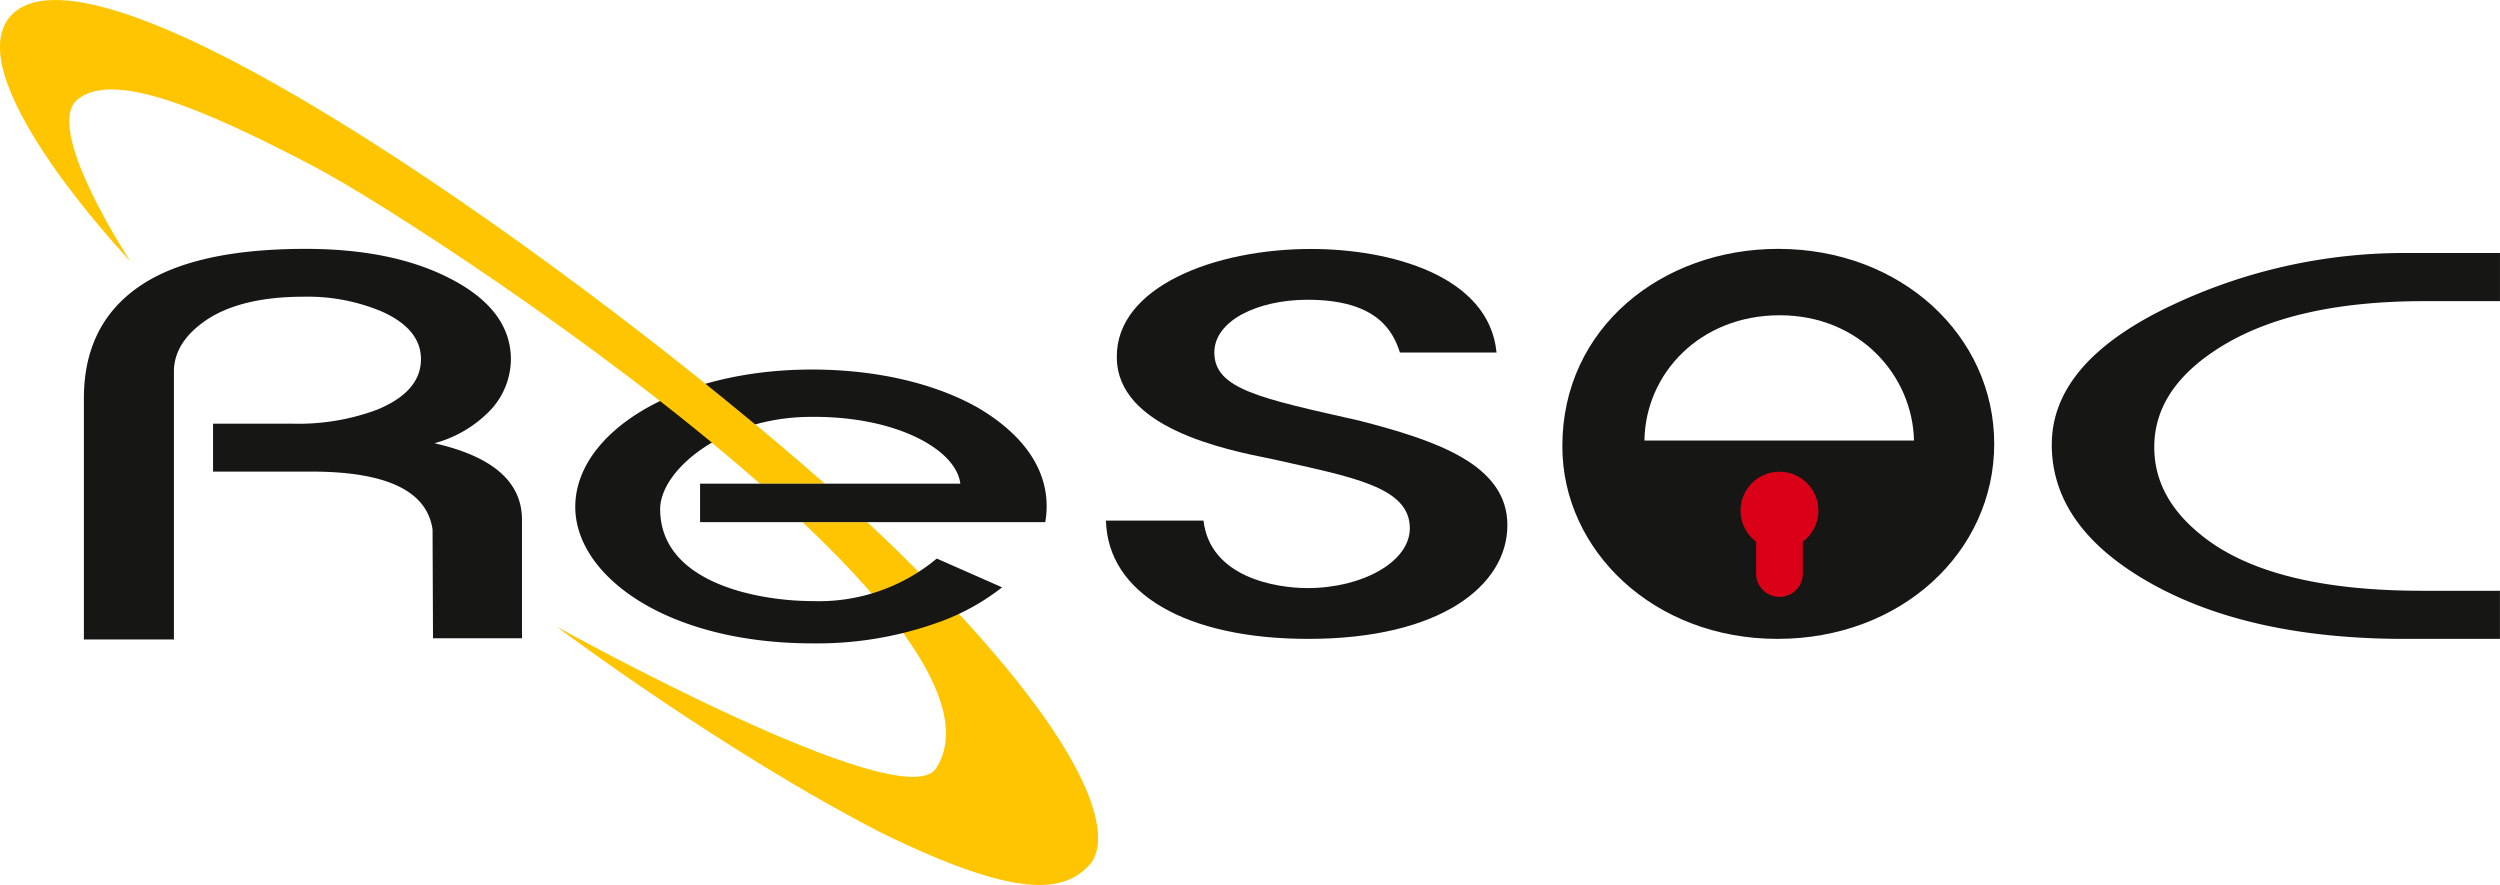
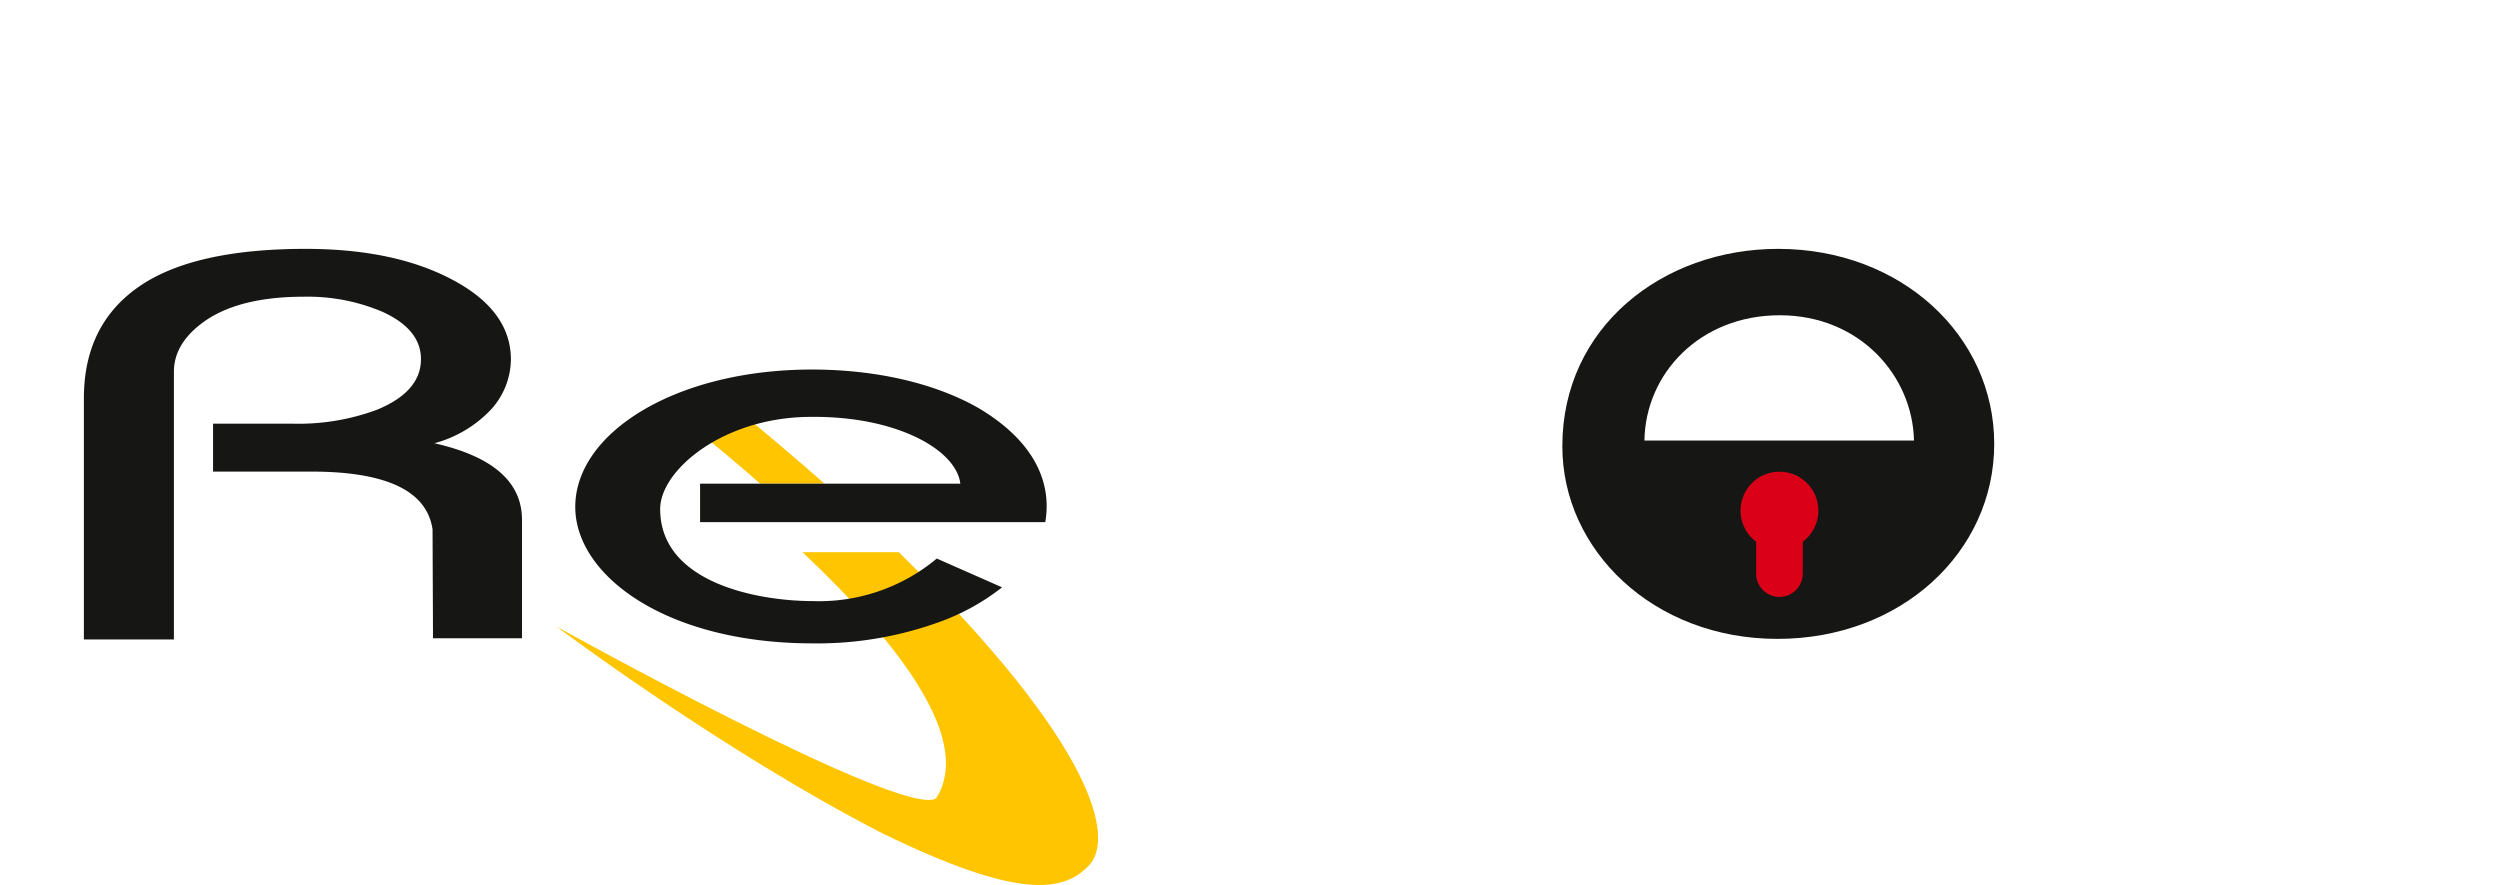
<svg xmlns="http://www.w3.org/2000/svg" width="260" height="92.042" viewBox="0 0 260 92.042">
  <defs>
    <clipPath id="clip-path">
      <rect id="Rettangolo_300" data-name="Rettangolo 300" width="260" height="92.042" fill="none" />
    </clipPath>
  </defs>
  <g id="Raggruppa_273" data-name="Raggruppa 273" transform="translate(0 0)">
    <g id="Raggruppa_272" data-name="Raggruppa 272" transform="translate(0 0)" clip-path="url(#clip-path)">
-       <path id="Tracciato_61707" data-name="Tracciato 61707" d="M57.685,23.847c-1.006-.985-2.107-2.031-3.286-3.124H47.672c10.674,10.084,17.645,19.783,13.879,25.6C58.138,51.6,22.089,31.583,22.089,31.583s17.165,12.914,33.89,21.5C70.3,60.072,74.85,59.16,77.463,56.408s.909-12.254-19.778-32.561" transform="translate(35.798 33.585)" fill="#ffc500" />
+       <path id="Tracciato_61707" data-name="Tracciato 61707" d="M57.685,23.847H47.672c10.674,10.084,17.645,19.783,13.879,25.6C58.138,51.6,22.089,31.583,22.089,31.583s17.165,12.914,33.89,21.5C70.3,60.072,74.85,59.16,77.463,56.408s.909-12.254-19.778-32.561" transform="translate(35.798 33.585)" fill="#ffc500" />
      <path id="Tracciato_61708" data-name="Tracciato 61708" d="M27.363,17.855c2.529,2.034,5,4.1,7.356,6.166h6.688c-2.8-2.463-5.894-5.092-9.2-7.8Z" transform="translate(44.345 26.282)" fill="#ffc500" />
-       <path id="Tracciato_61709" data-name="Tracciato 61709" d="M81.426,29.957q0-8.64,12.61-14.542a56.613,56.613,0,0,1,24.534-5.375h9.466v5.008h-7.862q-13.7,0-21.369,4.872-6.726,4.257-6.722,10.315,0,5.248,4.929,9.175,7.135,5.755,22.909,5.758h8.113v5.005h-9.872q-16.062,0-26.348-5.734-10.389-5.8-10.391-14.482" transform="translate(131.961 16.272)" fill="#161615" />
-       <path id="Tracciato_61710" data-name="Tracciato 61710" d="M54.034,38.128c.681,5.868,7.443,7.021,10.823,7.021,5.708,0,10.637-2.736,10.637-6.221,0-4.332-6.056-5.33-14.275-7.188-5.026-1-16.2-3.273-16.2-10.616C44.949,13.842,55.161,9.88,65.211,9.88c8.218,0,18.525,2.749,19.3,10.768H74.462c-.681-2.1-2.254-5.485-9.6-5.485-5.189,0-9.7,2.167-9.7,5.485,0,3.808,4.767,4.762,15.05,7.081C78.2,29.786,85.639,32.276,85.639,38.6S78.619,50.432,64.928,50.432c-12.726,0-20.85-4.746-21.038-12.3Z" transform="translate(71.129 16.012)" fill="#161615" />
      <path id="Tracciato_61711" data-name="Tracciato 61711" d="M60.426,34.319a19.116,19.116,0,0,1-12.9,4.424c-5.553,0-15.868-1.819-15.868-9.573,0-4.051,6.593-9.584,15.684-9.584,8.832-.1,15.105,3.386,15.532,6.947H35.808v4h35.9c.77-4.5-1.544-8.7-7.031-11.916-4.46-2.521-10.548-3.955-17.236-3.955-14.151,0-24.613,6.575-24.613,14.288,0,7.12,9.434,14.191,24.7,14.191A37.206,37.206,0,0,0,60.82,40.871a23.209,23.209,0,0,0,6.394-3.559Z" transform="translate(37 23.77)" fill="#161615" />
      <path id="Tracciato_61712" data-name="Tracciato 61712" d="M3.329,50.5V25.427q0-7.618,5.671-11.583T26.383,9.876q9,0,14.956,3.045,6.392,3.251,6.4,8.457a7.842,7.842,0,0,1-2.023,5.157,12.561,12.561,0,0,1-5.933,3.556q9.112,2.06,9.109,7.961V50.375H39.638l-.047-11.321q-.877-6.01-12.6-6.014H16.762V28.058h8.344A23.4,23.4,0,0,0,33.828,26.6q4.552-1.879,4.557-5.249c0-2.078-1.339-3.719-4.02-4.937a19.86,19.86,0,0,0-8.145-1.562q-6.6,0-10.228,2.474-3.294,2.284-3.3,5.317V50.5Z" transform="translate(5.395 16.006)" fill="#161615" />
      <path id="Tracciato_61713" data-name="Tracciato 61713" d="M84.611,16.781c8.3,0,13.811,6.266,13.96,13.027H70.538c.1-6.976,5.778-13.027,14.073-13.027m-.176-6.905C72.381,9.876,62,18.065,62,30.372v.052c0,10.771,9.45,20.014,22.372,20.014,12.865,0,22.543-9.028,22.543-20.281S97.24,9.876,84.436,9.876" transform="translate(100.484 16.006)" fill="#161615" />
      <path id="Tracciato_61714" data-name="Tracciato 61714" d="M75.545,26.032v3.263a2.427,2.427,0,1,1-4.853,0V26.032a4.044,4.044,0,1,1,4.853,0" transform="translate(111.945 30.305)" fill="#d90017" />
-       <path id="Tracciato_61715" data-name="Tracciato 61715" d="M32.493,17.226c6.68,3.488,29.566,18.164,46.5,33.015h6.688C60.652,28.214,11.838-6.907,1.6,1.188c-7.157,5.841,11.95,25.983,11.95,25.983s-9.12-13.84-5.5-16.817,12.613.689,24.44,6.871" transform="translate(0 0)" fill="#ffc500" />
    </g>
  </g>
</svg>